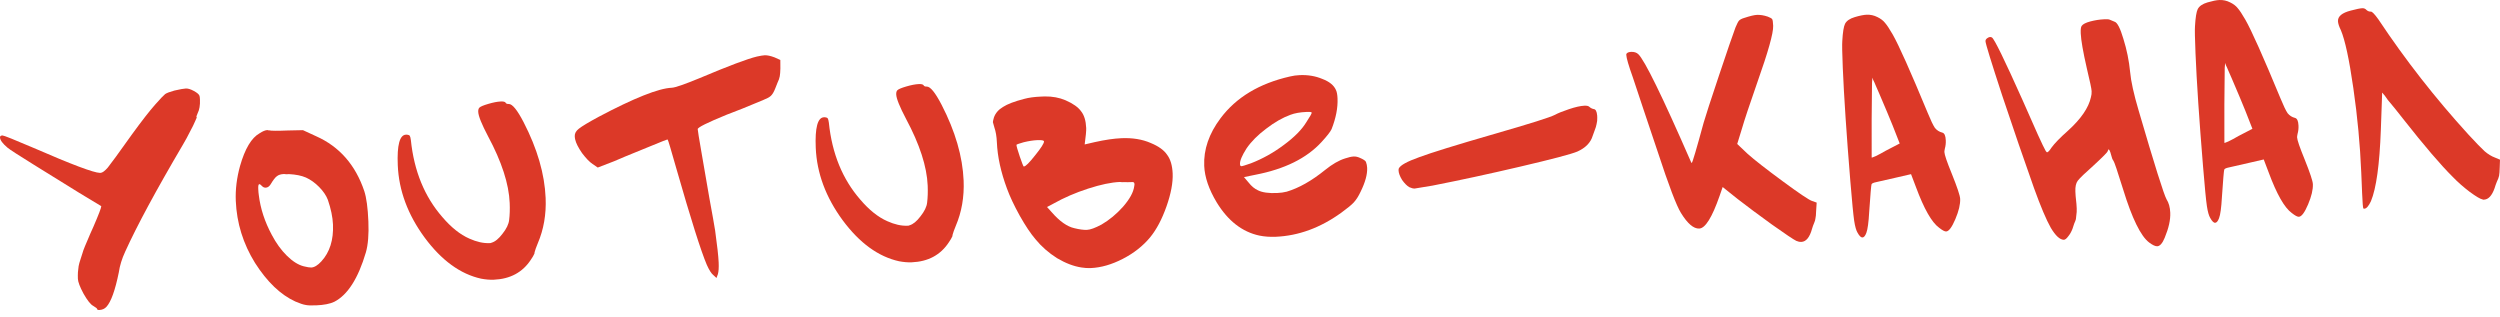
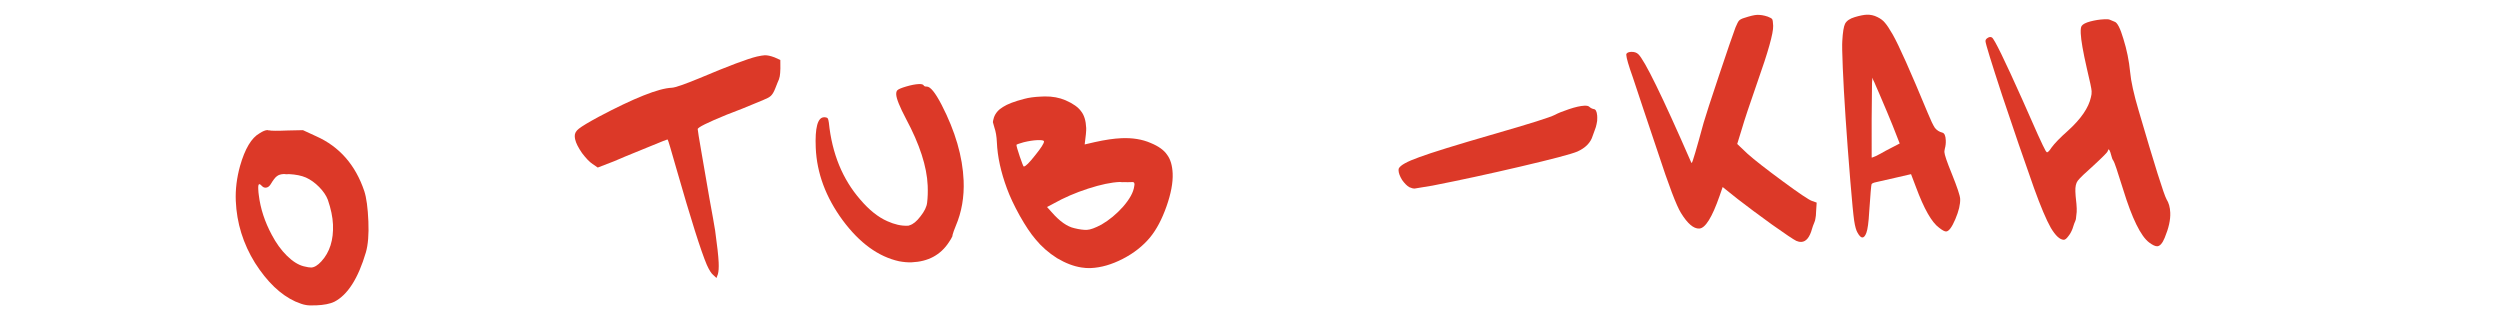
<svg xmlns="http://www.w3.org/2000/svg" viewBox="0 0 159.4 20.206" fill="none">
-   <path d="M149.883 0.675C150.24 0.58 150.485 0.529 150.619 0.524C150.725 0.519 150.814 0.556 150.884 0.633C150.967 0.71 151.062 0.746 151.169 0.741C151.249 0.738 151.41 0.905 151.651 1.243C153.362 3.817 155.274 6.263 157.389 8.581C157.865 9.095 158.207 9.449 158.415 9.64C158.637 9.832 158.863 9.969 159.094 10.053L159.4 10.181L159.381 10.703C159.377 10.917 159.364 11.084 159.342 11.205C159.32 11.313 159.272 11.442 159.198 11.592C159.137 11.742 159.09 11.878 159.055 11.999C158.887 12.474 158.663 12.717 158.383 12.729C158.37 12.729 158.35 12.73 158.323 12.731C158.31 12.719 158.296 12.712 158.283 12.713C158.148 12.692 157.874 12.53 157.46 12.226C157.06 11.922 156.699 11.603 156.378 11.269C155.626 10.525 154.572 9.293 153.217 7.572C153.076 7.391 152.907 7.177 152.71 6.931C152.512 6.686 152.357 6.498 152.245 6.369C152.146 6.227 152.082 6.136 152.053 6.097L151.885 5.903L151.868 6.445C151.851 7.007 151.829 7.616 151.803 8.272C151.722 10.494 151.511 12.013 151.171 12.829C151.024 13.142 150.884 13.302 150.75 13.307C150.723 13.308 150.703 13.303 150.689 13.29C150.661 13.264 150.635 12.938 150.608 12.311L150.581 11.651L150.553 10.99C150.48 9.229 150.312 7.439 150.049 5.619C149.786 3.786 149.52 2.554 149.254 1.924C149.137 1.688 149.075 1.497 149.069 1.35C149.057 1.043 149.328 0.818 149.883 0.675Z" fill="#DC3928" />
-   <path d="M141.848 4.337L141.826 6.683C141.824 8.233 141.824 9.042 141.827 9.109C141.827 9.122 141.913 9.092 142.084 9.018C142.267 8.93 142.483 8.814 142.73 8.67L143.614 8.212L143.165 7.068C142.986 6.621 142.697 5.932 142.297 5C142.238 4.869 142.172 4.718 142.098 4.547C142.023 4.363 141.964 4.232 141.921 4.153L141.875 4.015L141.848 4.337ZM140.128 0.58C140.227 0.389 140.435 0.246 140.752 0.153C141.069 0.06 141.321 0.009 141.508 0.001C141.747 -0.009 141.977 0.042 142.195 0.153C142.4 0.251 142.559 0.372 142.671 0.514C142.797 0.656 142.962 0.903 143.163 1.255C143.552 1.934 144.297 3.6 145.396 6.254C145.59 6.727 145.743 7.048 145.857 7.217C145.984 7.372 146.142 7.472 146.331 7.518C146.466 7.552 146.54 7.716 146.552 8.01C146.56 8.197 146.54 8.371 146.493 8.533C146.471 8.641 146.461 8.715 146.462 8.755C146.47 8.929 146.63 9.396 146.942 10.158C147.285 11.013 147.461 11.54 147.469 11.74C147.483 12.087 147.381 12.519 147.162 13.036C146.943 13.553 146.747 13.815 146.573 13.822C146.48 13.826 146.33 13.745 146.122 13.58C145.654 13.239 145.163 12.377 144.651 10.995L144.336 10.167L143.383 10.387C142.536 10.582 142.106 10.681 142.093 10.681C141.934 10.714 141.842 10.758 141.818 10.813C141.794 10.881 141.744 11.464 141.67 12.563C141.632 13.246 141.57 13.696 141.486 13.914C141.413 14.104 141.331 14.201 141.237 14.205C141.144 14.209 141.039 14.106 140.924 13.897C140.837 13.754 140.767 13.503 140.712 13.144C140.656 12.772 140.574 11.927 140.466 10.609C140.221 7.625 140.061 5.22 139.985 3.392C139.946 2.458 139.936 1.884 139.953 1.67C139.984 1.12 140.042 0.757 140.128 0.58Z" fill="#DC3928" />
  <path d="M132.728 1.651C132.803 1.54 132.987 1.446 133.277 1.367C133.581 1.288 133.874 1.242 134.154 1.23C134.354 1.222 134.474 1.23 134.515 1.255C134.692 1.328 134.794 1.371 134.821 1.383C134.997 1.429 135.186 1.795 135.389 2.482C135.604 3.168 135.747 3.87 135.817 4.589C135.868 5.175 136.049 5.996 136.361 7.052C137.373 10.511 137.966 12.397 138.14 12.711C138.283 12.932 138.361 13.216 138.376 13.563C138.395 14.016 138.276 14.549 138.021 15.161C137.876 15.515 137.716 15.695 137.543 15.702C137.423 15.707 137.252 15.628 137.032 15.463C136.494 15.058 135.939 13.925 135.367 12.064C135.011 10.917 134.806 10.31 134.75 10.246C134.694 10.182 134.641 10.043 134.592 9.832C134.544 9.647 134.493 9.542 134.439 9.517C134.414 9.572 134.396 9.613 134.384 9.64C134.386 9.693 134.091 9.993 133.499 10.539C132.945 11.029 132.604 11.358 132.478 11.523C132.364 11.675 132.313 11.904 132.326 12.211C132.335 12.425 132.349 12.604 132.368 12.751C132.388 12.897 132.402 13.077 132.411 13.29C132.417 13.45 132.41 13.591 132.388 13.712C132.379 13.819 132.37 13.907 132.359 13.974C132.348 14.028 132.312 14.123 132.251 14.259C132.203 14.395 132.167 14.503 132.144 14.584C132.072 14.774 131.979 14.938 131.864 15.077C131.763 15.215 131.672 15.285 131.592 15.289C131.338 15.286 131.06 15.03 130.758 14.522C130.47 14.012 130.114 13.172 129.691 12C129.055 10.209 128.378 8.24 127.661 6.091C126.957 3.942 126.601 2.788 126.595 2.628C126.591 2.548 126.635 2.479 126.726 2.422C126.83 2.351 126.923 2.34 127.006 2.39C127.156 2.477 127.806 3.807 128.956 6.378C129.768 8.242 130.261 9.324 130.434 9.624C130.462 9.663 130.483 9.689 130.497 9.701C130.511 9.714 130.531 9.713 130.557 9.699C130.584 9.685 130.616 9.656 130.654 9.615C130.693 9.573 130.743 9.504 130.806 9.408C131.008 9.132 131.354 8.777 131.844 8.342C132.681 7.586 133.172 6.871 133.318 6.196C133.353 6.075 133.368 5.947 133.362 5.814C133.356 5.667 133.256 5.19 133.062 4.383C132.817 3.311 132.686 2.561 132.668 2.134C132.657 1.881 132.677 1.719 132.728 1.651Z" fill="#DC3928" />
  <path d="M119.36 5.274L119.337 7.62C119.335 9.17 119.335 9.979 119.338 10.045C119.339 10.059 119.424 10.029 119.595 9.955C119.778 9.867 119.994 9.751 120.242 9.607L121.125 9.149L120.676 8.005C120.497 7.558 120.208 6.869 119.808 5.937C119.75 5.805 119.683 5.655 119.609 5.484C119.535 5.3 119.476 5.169 119.432 5.09L119.386 4.952L119.36 5.274ZM117.64 1.517C117.739 1.326 117.947 1.183 118.263 1.09C118.58 0.996 118.832 0.946 119.019 0.938C119.259 0.928 119.488 0.979 119.707 1.09C119.911 1.188 120.07 1.309 120.183 1.451C120.309 1.593 120.473 1.84 120.675 2.192C121.064 2.871 121.808 4.537 122.908 7.191C123.101 7.664 123.255 7.985 123.369 8.154C123.495 8.309 123.653 8.409 123.842 8.455C123.977 8.489 124.051 8.653 124.063 8.947C124.071 9.133 124.051 9.308 124.005 9.47C123.983 9.578 123.972 9.652 123.974 9.692C123.981 9.865 124.141 10.333 124.453 11.095C124.796 11.95 124.972 12.477 124.98 12.677C124.995 13.024 124.892 13.456 124.673 13.973C124.454 14.49 124.258 14.752 124.085 14.759C123.991 14.763 123.841 14.682 123.634 14.517C123.165 14.176 122.675 13.314 122.163 11.932L121.848 11.104L120.895 11.324C120.048 11.519 119.617 11.617 119.604 11.618C119.445 11.651 119.353 11.695 119.329 11.75C119.305 11.818 119.256 12.401 119.181 13.5C119.143 14.183 119.081 14.633 118.997 14.851C118.925 15.041 118.842 15.138 118.749 15.142C118.655 15.145 118.551 15.043 118.435 14.834C118.349 14.69 118.278 14.439 118.223 14.081C118.168 13.709 118.086 12.864 117.977 11.545C117.733 8.562 117.573 6.157 117.496 4.329C117.457 3.395 117.447 2.821 117.465 2.606C117.495 2.057 117.554 1.694 117.64 1.517Z" fill="#DC3928" />
  <path d="M111.212 1.143C111.581 1.021 111.852 0.956 112.025 0.949C112.239 0.94 112.467 0.977 112.712 1.06C112.874 1.121 112.97 1.177 112.999 1.229C113.028 1.281 113.047 1.421 113.057 1.647C113.076 2.101 112.738 3.304 112.045 5.258C111.543 6.695 111.217 7.678 111.065 8.205L110.765 9.18L111.433 9.813C111.863 10.196 112.602 10.774 113.65 11.545C114.697 12.317 115.323 12.738 115.526 12.81L115.831 12.918L115.795 13.48C115.79 13.681 115.776 13.829 115.753 13.923C115.744 14.017 115.715 14.119 115.665 14.228C115.617 14.337 115.575 14.452 115.54 14.574C115.389 15.128 115.16 15.411 114.853 15.424C114.747 15.428 114.639 15.406 114.53 15.357C114.353 15.271 113.837 14.925 112.983 14.319C112.143 13.713 111.412 13.169 110.79 12.687L109.837 11.925L109.64 12.494C109.162 13.864 108.73 14.557 108.343 14.573C107.983 14.588 107.595 14.256 107.179 13.579C106.893 13.123 106.398 11.821 105.694 9.672C105.465 8.986 105.159 8.077 104.778 6.944C104.396 5.797 104.175 5.131 104.114 4.947C103.841 4.183 103.701 3.701 103.692 3.501C103.691 3.461 103.696 3.434 103.709 3.42C103.76 3.351 103.858 3.314 104.005 3.307C104.192 3.3 104.341 3.347 104.452 3.449C104.855 3.82 105.98 6.118 107.826 10.345C107.828 10.371 107.841 10.384 107.868 10.383C107.908 10.381 108.16 9.529 108.624 7.826C108.74 7.42 109.066 6.417 109.601 4.818C110.136 3.219 110.487 2.195 110.656 1.747C110.753 1.516 110.827 1.373 110.878 1.317C110.942 1.248 111.053 1.19 111.212 1.143Z" fill="#DC3928" />
  <path d="M99.148 7.319C99.33 7.218 99.626 7.099 100.035 6.961C100.443 6.824 100.774 6.75 101.028 6.739C101.175 6.733 101.276 6.756 101.331 6.807C101.415 6.884 101.51 6.933 101.618 6.955C101.739 6.964 101.811 7.101 101.836 7.367L101.841 7.507C101.847 7.641 101.833 7.775 101.798 7.91C101.776 8.031 101.735 8.167 101.675 8.316C101.614 8.466 101.572 8.581 101.549 8.662C101.42 9.095 101.093 9.43 100.568 9.665C100.174 9.829 98.971 10.146 96.96 10.617C94.948 11.089 93.074 11.494 91.338 11.834C90.594 11.958 90.216 12.021 90.203 12.021C90.109 12.025 89.995 11.997 89.858 11.935C89.708 11.848 89.554 11.694 89.398 11.474C89.255 11.239 89.18 11.042 89.173 10.882C89.17 10.815 89.175 10.768 89.187 10.741C89.286 10.536 89.717 10.298 90.481 10.025C91.244 9.74 92.84 9.245 95.27 8.543C97.554 7.886 98.847 7.478 99.148 7.319Z" fill="#DC3928" />
-   <path d="M83.635 7.183C83.634 7.143 83.526 7.128 83.313 7.137C82.899 7.154 82.554 7.215 82.278 7.32C81.778 7.501 81.262 7.797 80.731 8.206C80.2 8.603 79.783 9.021 79.481 9.461C79.192 9.914 79.052 10.247 79.061 10.461C79.064 10.528 79.079 10.567 79.106 10.579C79.12 10.592 79.134 10.598 79.147 10.598C79.214 10.595 79.418 10.533 79.761 10.412C80.497 10.127 81.196 9.737 81.857 9.242C82.531 8.746 83.012 8.258 83.299 7.779C83.526 7.435 83.638 7.237 83.635 7.183ZM82.256 4.875C82.455 4.827 82.661 4.798 82.874 4.79C83.394 4.768 83.872 4.848 84.308 5.031C84.755 5.199 85.046 5.434 85.179 5.736C85.237 5.854 85.271 6.033 85.281 6.273C85.306 6.873 85.18 7.527 84.902 8.233C84.828 8.397 84.613 8.673 84.255 9.062C83.309 10.09 81.908 10.783 80.052 11.141L79.316 11.292L79.612 11.641C79.795 11.874 79.995 12.039 80.213 12.137C80.486 12.272 80.89 12.329 81.423 12.307C81.65 12.297 81.856 12.269 82.041 12.221C82.82 11.988 83.636 11.527 84.489 10.836C84.942 10.47 85.366 10.225 85.761 10.102C85.986 10.025 86.171 9.984 86.318 9.978C86.438 9.973 86.566 10.001 86.702 10.062C86.933 10.16 87.064 10.248 87.094 10.327C87.139 10.445 87.164 10.571 87.17 10.704C87.187 11.118 87.048 11.625 86.752 12.225C86.617 12.512 86.473 12.738 86.319 12.905C86.179 13.058 85.914 13.276 85.525 13.559C84.188 14.524 82.793 15.036 81.339 15.097C80.966 15.112 80.617 15.087 80.293 15.02C79.201 14.785 78.297 14.081 77.579 12.908C77.077 12.074 76.811 11.296 76.781 10.576C76.737 9.535 77.083 8.525 77.817 7.546C78.817 6.208 80.297 5.318 82.256 4.875Z" fill="#DC3928" />
  <path d="M72.205 11.609C71.979 11.618 71.798 11.619 71.664 11.611C71.638 11.612 71.598 11.614 71.544 11.616C71.49 11.605 71.443 11.6 71.403 11.602C70.856 11.625 70.181 11.767 69.376 12.027C68.572 12.288 67.837 12.606 67.171 12.981L66.759 13.199L67.054 13.527C67.559 14.107 68.041 14.448 68.499 14.549C68.823 14.629 69.092 14.665 69.305 14.656C69.519 14.647 69.828 14.534 70.234 14.317C70.729 14.029 71.188 13.649 71.609 13.177C72.03 12.692 72.266 12.261 72.317 11.885C72.363 11.696 72.325 11.604 72.205 11.609ZM66.14 8.935C65.887 8.945 65.595 8.991 65.264 9.071C64.987 9.15 64.835 9.203 64.81 9.231L64.811 9.251C64.814 9.331 64.884 9.575 65.022 9.984C65.158 10.379 65.241 10.589 65.268 10.615L65.288 10.614C65.395 10.609 65.632 10.372 66.001 9.903C66.382 9.432 66.57 9.137 66.565 9.017C66.562 8.951 66.421 8.923 66.14 8.935ZM65.309 6.303C65.6 6.224 65.952 6.176 66.366 6.159L66.606 6.149C67.1 6.142 67.544 6.224 67.939 6.394C68.415 6.602 68.746 6.835 68.93 7.095C69.128 7.34 69.236 7.697 69.256 8.163C69.263 8.337 69.231 8.686 69.159 9.21C69.357 9.162 69.569 9.113 69.794 9.063C70.456 8.915 71.027 8.831 71.507 8.811C72.215 8.782 72.833 8.883 73.364 9.115C73.867 9.321 74.219 9.574 74.418 9.873C74.631 10.158 74.747 10.554 74.769 11.061C74.793 11.648 74.662 12.348 74.375 13.162C74.088 13.976 73.741 14.632 73.334 15.13C72.876 15.683 72.294 16.142 71.588 16.505C70.881 16.869 70.201 17.064 69.547 17.092C69.347 17.1 69.153 17.088 68.964 17.056C68.467 16.983 67.944 16.784 67.396 16.46C66.861 16.121 66.403 15.719 66.023 15.254C65.714 14.893 65.379 14.392 65.018 13.752C64.657 13.099 64.386 12.522 64.204 12.022C63.813 10.969 63.598 9.983 63.56 9.062C63.545 8.702 63.492 8.39 63.401 8.127C63.339 7.916 63.307 7.803 63.307 7.79C63.305 7.75 63.327 7.649 63.374 7.486C63.47 7.215 63.661 6.993 63.948 6.821C64.234 6.635 64.688 6.463 65.309 6.303Z" fill="#DC3928" />
  <path d="M57.212 5.758C57.276 5.689 57.466 5.607 57.783 5.514C58.1 5.421 58.365 5.37 58.579 5.361C58.739 5.354 58.84 5.376 58.882 5.428C58.912 5.494 58.98 5.524 59.086 5.52C59.313 5.51 59.63 5.898 60.037 6.683C60.909 8.371 61.377 9.981 61.441 11.516C61.484 12.556 61.317 13.519 60.94 14.403C60.891 14.525 60.849 14.634 60.813 14.729C60.777 14.824 60.753 14.899 60.742 14.952L60.725 15.033C60.739 15.033 60.733 15.053 60.708 15.094C60.696 15.121 60.671 15.169 60.634 15.238C60.596 15.306 60.553 15.375 60.502 15.444C59.974 16.254 59.184 16.681 58.13 16.725C57.89 16.735 57.622 16.713 57.325 16.658C56.003 16.366 54.805 15.494 53.728 14.042C52.652 12.577 52.08 11.037 52.012 9.423C51.959 8.142 52.133 7.493 52.533 7.477L52.593 7.474C52.687 7.484 52.748 7.508 52.776 7.547C52.805 7.586 52.828 7.678 52.848 7.824C53.05 9.794 53.72 11.43 54.857 12.732C55.418 13.39 55.992 13.847 56.577 14.104C57.04 14.312 57.465 14.407 57.852 14.391C57.879 14.39 57.906 14.389 57.932 14.388C57.958 14.374 57.978 14.366 57.992 14.365C58.216 14.303 58.449 14.113 58.689 13.795C58.943 13.477 59.085 13.184 59.114 12.916C59.154 12.593 59.165 12.232 59.149 11.832C59.098 10.618 58.638 9.2 57.769 7.579C57.363 6.808 57.154 6.289 57.143 6.022C57.138 5.902 57.161 5.814 57.212 5.758Z" fill="#DC3928" />
  <path d="M48.262 3.605C48.487 3.556 48.653 3.529 48.76 3.524C48.92 3.518 49.129 3.562 49.387 3.659L49.754 3.824L49.757 4.365C49.752 4.579 49.739 4.746 49.717 4.867C49.696 4.989 49.648 5.124 49.574 5.274C49.514 5.424 49.465 5.546 49.429 5.641C49.345 5.859 49.251 6.016 49.148 6.114C49.058 6.198 48.881 6.292 48.619 6.397C48.566 6.412 48.421 6.472 48.185 6.575C47.962 6.665 47.673 6.784 47.318 6.932C46.963 7.067 46.634 7.194 46.332 7.314C45.096 7.82 44.481 8.126 44.486 8.233C44.49 8.326 44.57 8.824 44.728 9.726C44.885 10.615 45.053 11.583 45.23 12.632C45.42 13.666 45.543 14.356 45.597 14.701C45.73 15.658 45.805 16.336 45.822 16.736C45.836 17.07 45.82 17.318 45.773 17.48L45.683 17.724L45.474 17.533C45.35 17.431 45.214 17.216 45.067 16.888C44.697 16.021 44.05 13.977 43.127 10.755C42.783 9.54 42.597 8.919 42.569 8.894C42.555 8.881 42.154 9.038 41.366 9.365C40.117 9.871 39.382 10.176 39.159 10.279L38.113 10.683L37.783 10.456C37.591 10.331 37.367 10.099 37.112 9.762C36.871 9.412 36.725 9.124 36.675 8.899C36.66 8.846 36.65 8.773 36.646 8.679C36.639 8.506 36.726 8.349 36.907 8.207C37.101 8.052 37.519 7.801 38.159 7.454C40.434 6.25 41.992 5.63 42.832 5.595C43.046 5.586 43.639 5.381 44.611 4.98C46.436 4.209 47.653 3.751 48.262 3.605Z" fill="#DC3928" />
-   <path d="M30.561 6.868C30.625 6.799 30.816 6.717 31.133 6.624C31.449 6.531 31.715 6.479 31.928 6.471C32.088 6.464 32.189 6.486 32.231 6.538C32.261 6.604 32.329 6.634 32.436 6.63C32.662 6.62 32.979 7.008 33.386 7.793C34.258 9.481 34.726 11.091 34.79 12.626C34.833 13.666 34.667 14.629 34.289 15.513C34.241 15.635 34.198 15.744 34.162 15.839C34.126 15.934 34.103 16.008 34.092 16.062L34.075 16.143C34.088 16.143 34.082 16.163 34.057 16.204C34.045 16.231 34.02 16.279 33.983 16.348C33.946 16.416 33.902 16.485 33.851 16.554C33.324 17.364 32.533 17.791 31.479 17.835C31.239 17.845 30.971 17.823 30.675 17.768C29.353 17.476 28.154 16.604 27.078 15.152C26.001 13.687 25.429 12.147 25.362 10.533C25.309 9.252 25.482 8.603 25.882 8.587L25.942 8.584C26.036 8.594 26.097 8.618 26.126 8.657C26.154 8.696 26.178 8.788 26.197 8.934C26.4 10.904 27.069 12.54 28.206 13.842C28.768 14.5 29.341 14.957 29.927 15.214C30.39 15.421 30.815 15.517 31.202 15.501C31.228 15.5 31.255 15.499 31.282 15.498C31.308 15.483 31.327 15.476 31.341 15.475C31.565 15.413 31.798 15.223 32.039 14.905C32.293 14.587 32.434 14.294 32.463 14.025C32.503 13.703 32.515 13.342 32.498 12.942C32.448 11.728 31.988 10.31 31.118 8.689C30.712 7.918 30.503 7.399 30.492 7.132C30.487 7.012 30.51 6.924 30.561 6.868Z" fill="#DC3928" />
  <path d="M19.502 11.318C19.217 11.196 18.86 11.124 18.431 11.102C18.391 11.104 18.331 11.106 18.251 11.11C18.184 11.099 18.137 11.094 18.11 11.095C17.91 11.104 17.758 11.15 17.655 11.235C17.551 11.306 17.418 11.478 17.255 11.752C17.168 11.89 17.064 11.961 16.944 11.966C16.85 11.97 16.768 11.933 16.698 11.856C16.628 11.779 16.573 11.741 16.533 11.742C16.48 11.745 16.457 11.846 16.466 12.046C16.472 12.206 16.485 12.339 16.502 12.445C16.605 13.296 16.88 14.14 17.33 14.977C17.605 15.5 17.924 15.941 18.287 16.3C18.649 16.659 19.006 16.885 19.357 16.977C19.587 17.034 19.748 17.061 19.842 17.057C20.042 17.049 20.257 16.919 20.487 16.669C21.024 16.086 21.272 15.3 21.231 14.313C21.211 13.846 21.103 13.323 20.905 12.743C20.8 12.467 20.615 12.194 20.35 11.924C20.084 11.655 19.802 11.453 19.502 11.318ZM16.558 8.494C16.753 8.366 16.918 8.299 17.051 8.293C17.064 8.293 17.085 8.298 17.112 8.311L17.152 8.309C17.274 8.344 17.668 8.348 18.335 8.32L19.316 8.299L20.154 8.685C21.639 9.345 22.663 10.512 23.227 12.185C23.365 12.607 23.452 13.252 23.488 14.119C23.522 14.946 23.469 15.603 23.329 16.09C22.837 17.754 22.166 18.804 21.316 19.241C21.041 19.372 20.656 19.449 20.163 19.469C19.829 19.483 19.595 19.473 19.46 19.438C19.325 19.417 19.115 19.346 18.829 19.224C17.89 18.795 17.034 17.976 16.261 16.765C15.502 15.541 15.093 14.221 15.034 12.807C15.004 12.087 15.094 11.348 15.303 10.591C15.617 9.482 16.036 8.783 16.558 8.494Z" fill="#DC3928" />
-   <path d="M11.121 5.774C11.479 5.692 11.717 5.649 11.837 5.644L11.857 5.643C11.991 5.637 12.16 5.69 12.365 5.802C12.57 5.914 12.688 6.016 12.719 6.108C12.734 6.148 12.744 6.227 12.749 6.347C12.764 6.708 12.716 6.997 12.604 7.215C12.568 7.297 12.544 7.358 12.532 7.399C12.52 7.439 12.521 7.459 12.534 7.459C12.561 7.458 12.531 7.546 12.445 7.723C12.372 7.9 12.261 8.125 12.112 8.399C11.977 8.672 11.828 8.945 11.666 9.219C9.956 12.123 8.728 14.4 7.981 16.048C7.773 16.497 7.637 16.937 7.575 17.368C7.342 18.513 7.079 19.246 6.785 19.565C6.669 19.69 6.519 19.757 6.332 19.765C6.238 19.769 6.191 19.744 6.188 19.69C6.187 19.664 6.104 19.6 5.94 19.5C5.776 19.414 5.571 19.155 5.326 18.724C5.094 18.293 4.974 17.977 4.966 17.777C4.961 17.643 4.961 17.503 4.969 17.356C4.989 17.208 5.004 17.08 5.013 16.973C5.034 16.852 5.075 16.703 5.135 16.527C5.194 16.351 5.235 16.222 5.259 16.141C5.282 16.047 5.335 15.897 5.42 15.693C5.506 15.489 5.56 15.36 5.585 15.306C5.609 15.238 5.67 15.095 5.767 14.877C5.878 14.645 5.939 14.509 5.951 14.468C6.292 13.679 6.461 13.238 6.457 13.144L5.059 12.301C4.139 11.724 3.179 11.129 2.178 10.516C1.19 9.903 0.627 9.539 0.489 9.424C0.17 9.157 0.007 8.936 0 8.763C-0.003 8.683 0.049 8.641 0.155 8.636C0.235 8.633 0.901 8.899 2.153 9.435C4.562 10.484 5.967 11.013 6.369 11.023L6.409 11.022C6.529 11.017 6.684 10.903 6.875 10.681C7.066 10.446 7.578 9.743 8.411 8.573C9.043 7.705 9.538 7.069 9.895 6.667C10.227 6.292 10.439 6.07 10.529 5.999C10.633 5.928 10.83 5.853 11.121 5.774Z" fill="#DC3928" />
</svg>